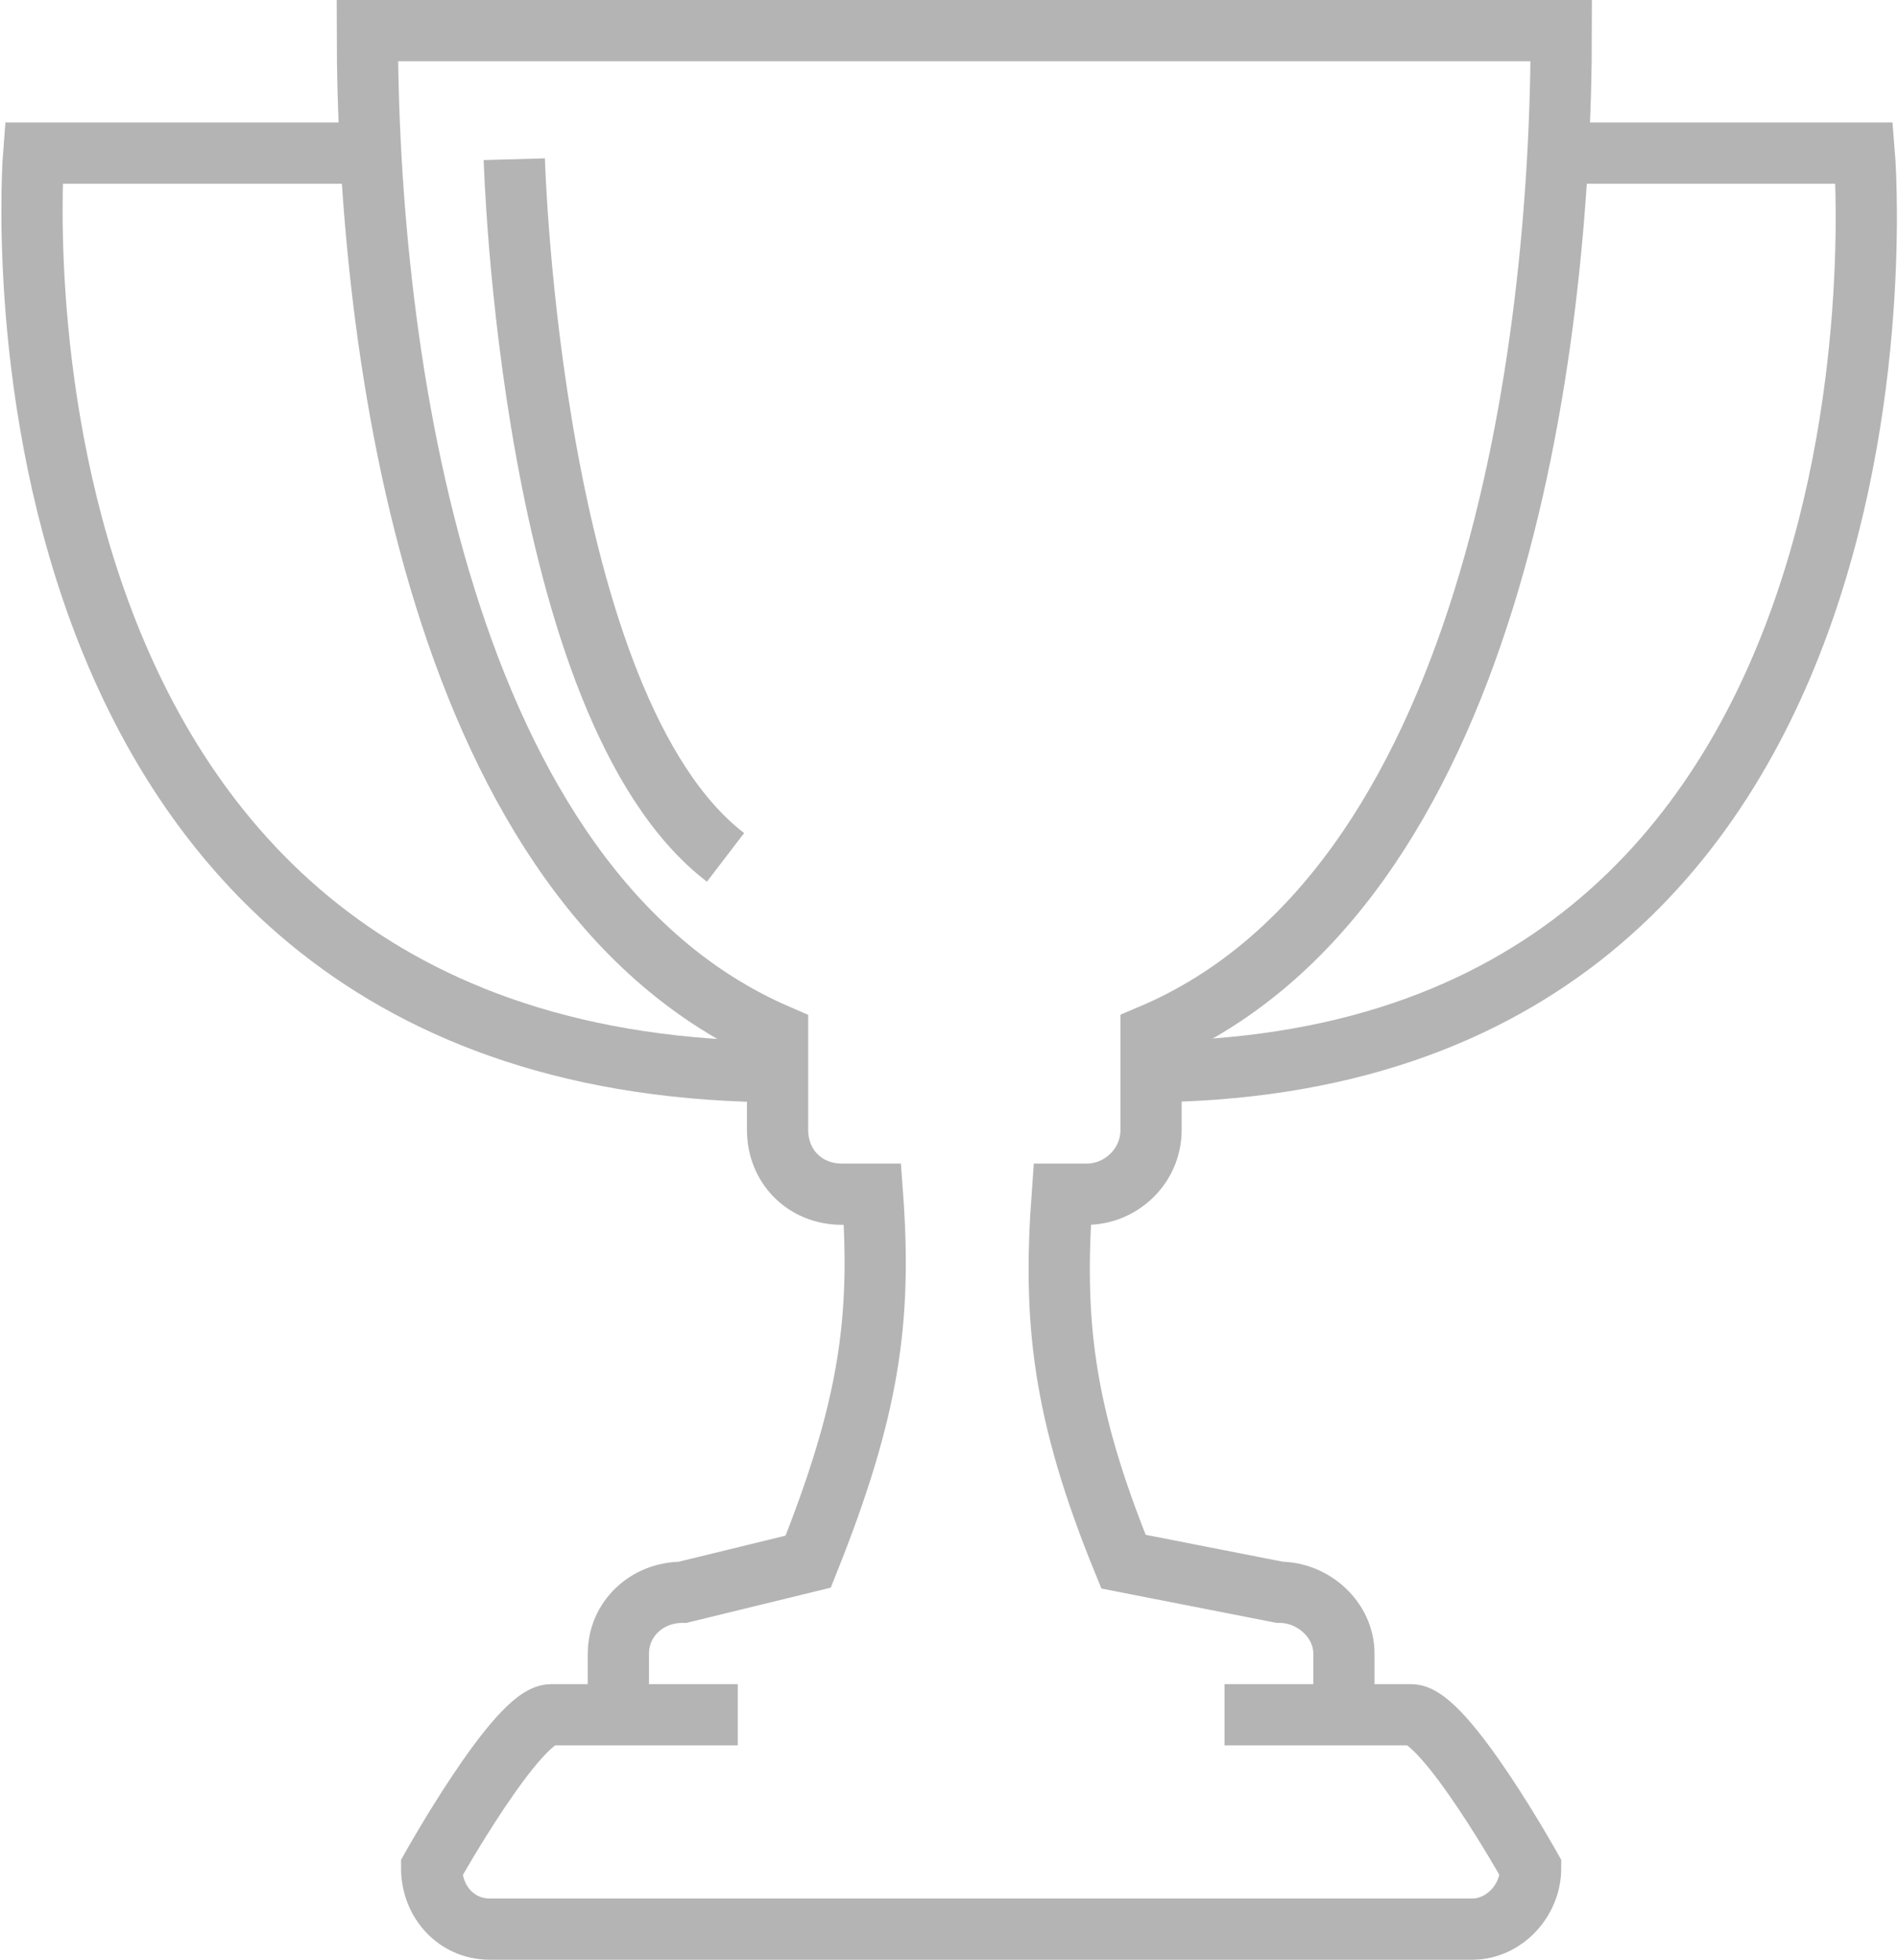
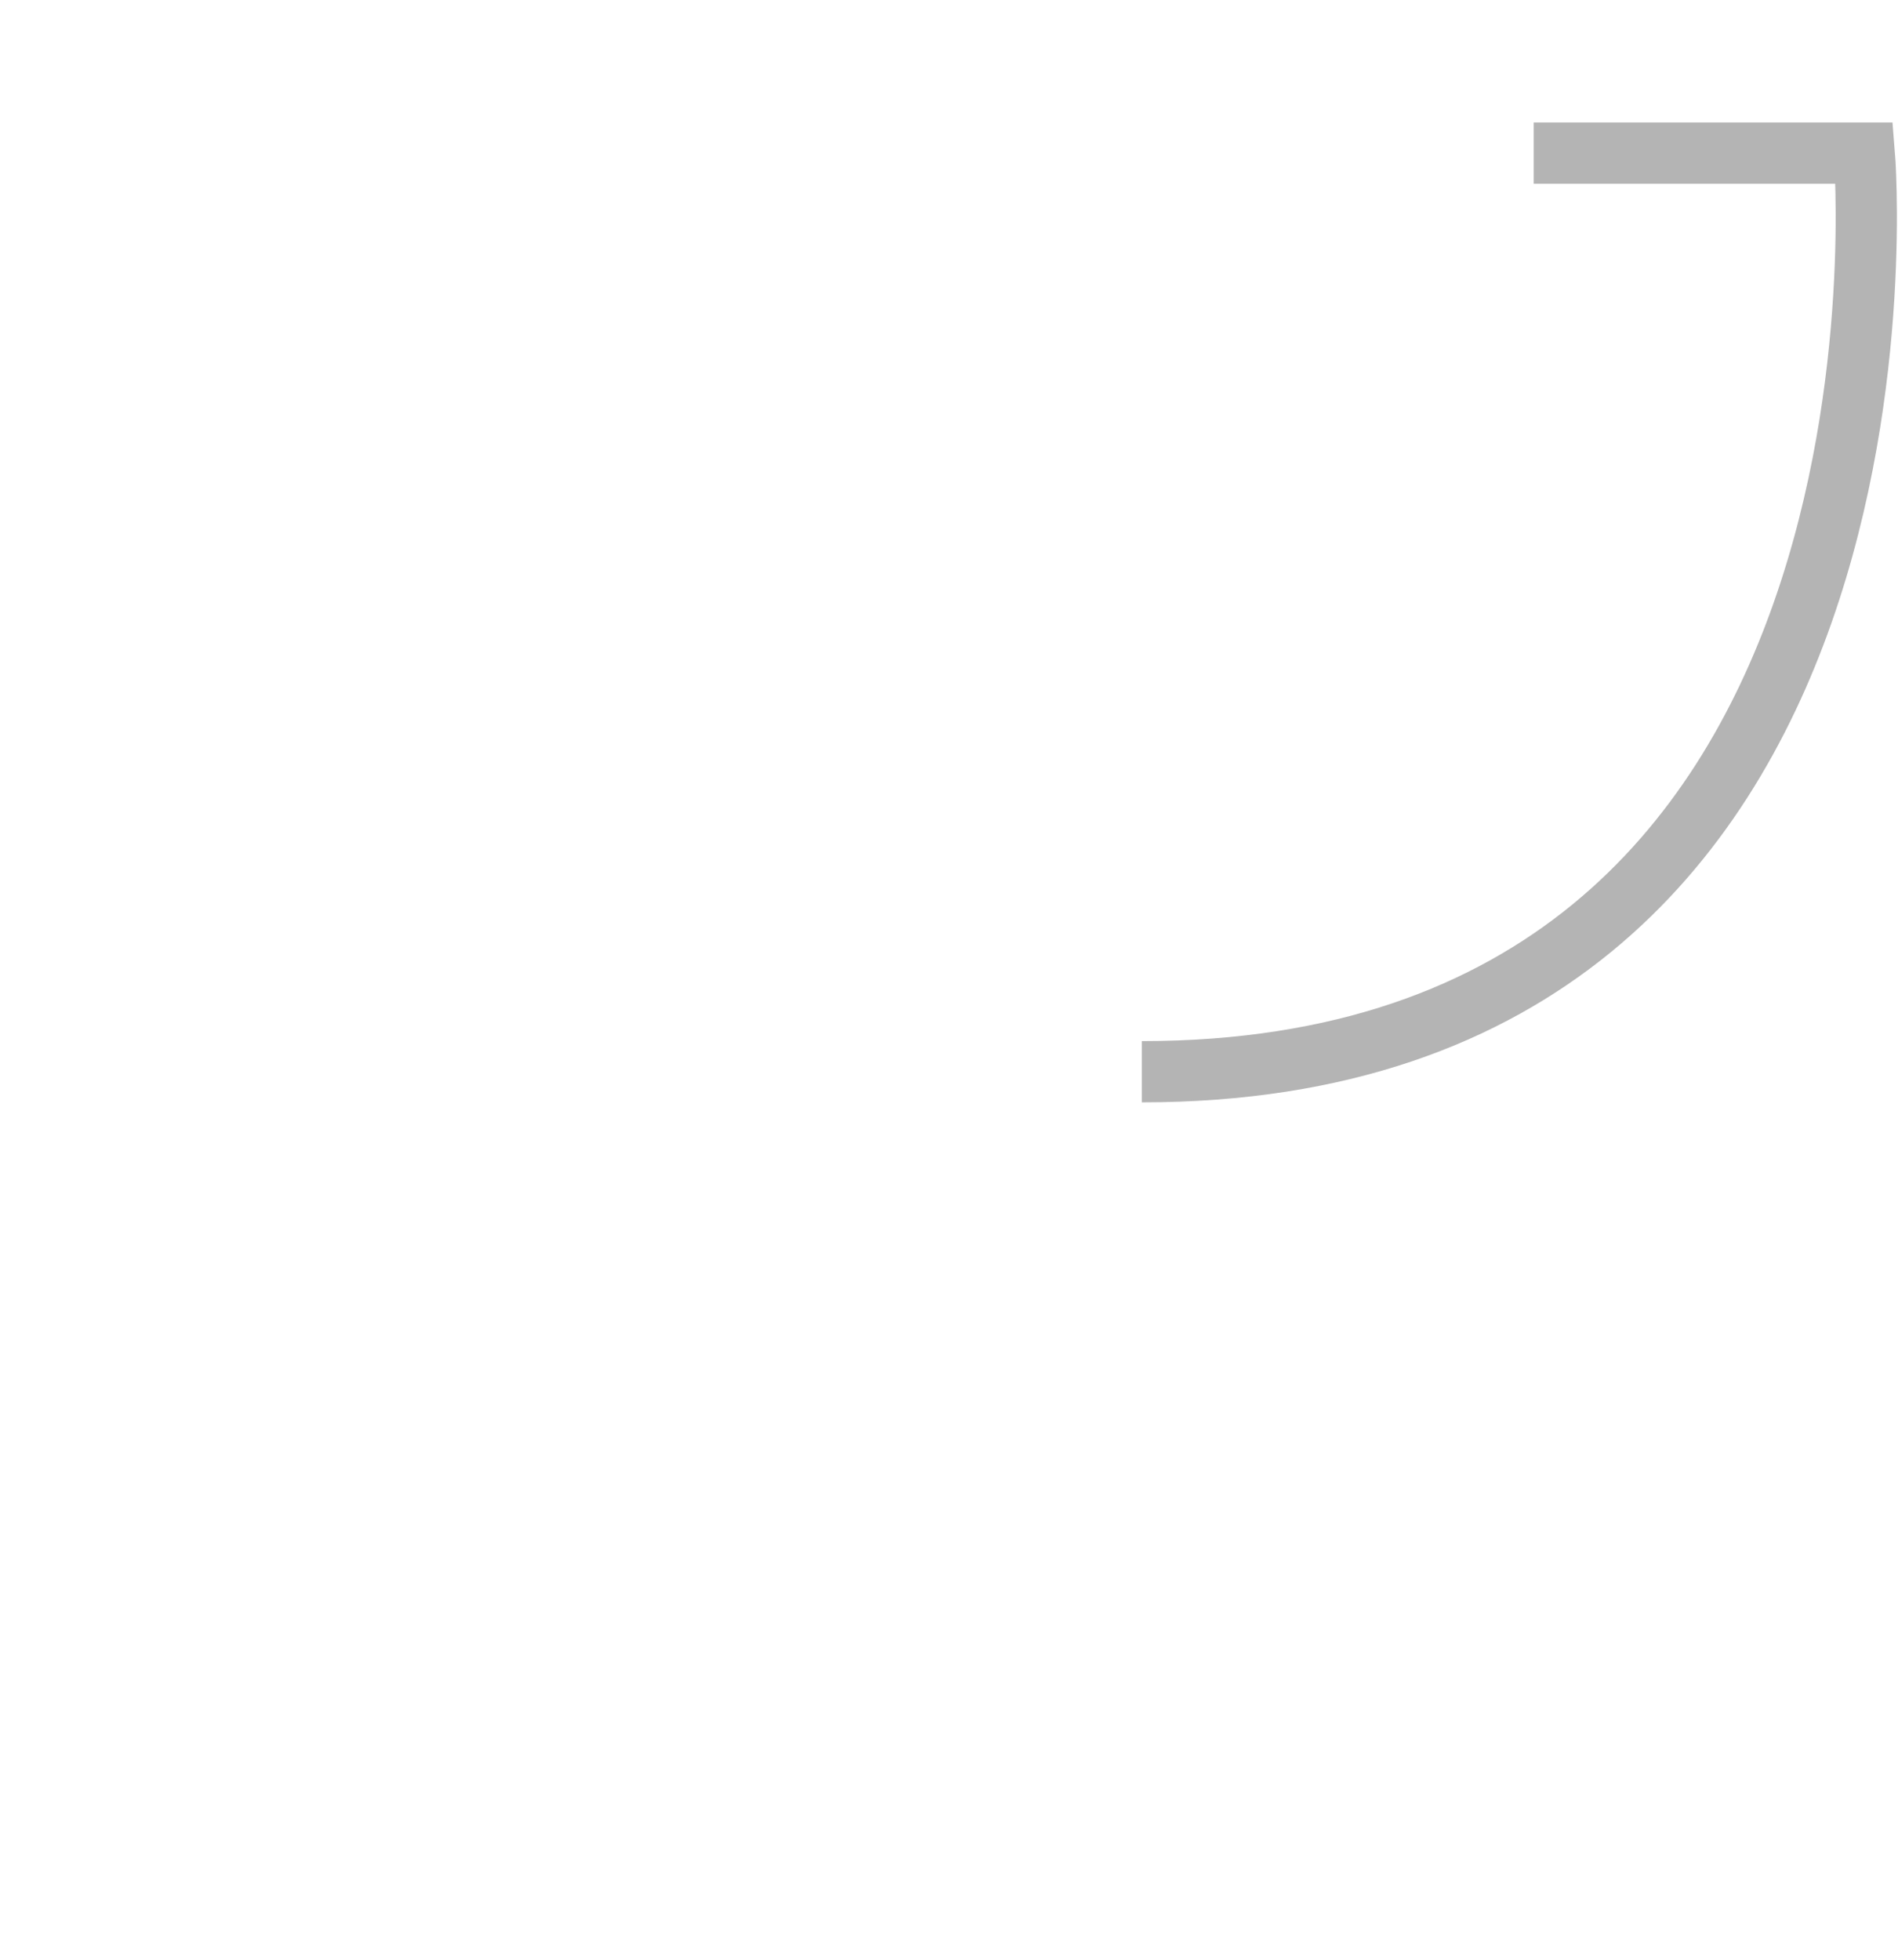
<svg xmlns="http://www.w3.org/2000/svg" xmlns:ns1="http://www.bohemiancoding.com/sketch/ns" version="1.1" id="Layer_1" x="0px" y="0px" width="62px" height="64px" viewBox="0 0 62 64" enable-background="new 0 0 62 64" xml:space="preserve">
  <g id="Page-1" ns1:type="MSPage">
    <g id="Cup" transform="translate(1, 1)" ns1:type="MSLayerGroup">
-       <path id="Shape_1_" ns1:type="MSShapeGroup" fill="none" stroke="#b4b4b4" stroke-width="2" d="M11.5,4H0.1c0,0-2.4,30,24.5,30                                         " />
      <path id="Shape_2_" ns1:type="MSShapeGroup" fill="none" stroke="#b4b4b4" stroke-width="2" d="M49.1,4h10.8                                         c0,0,2.5,30-23.6,30" />
-       <path id="Shape_3_" ns1:type="MSShapeGroup" fill="none" stroke="#b4b4b4" stroke-width="2" d="M19.2,55v-2c0-1.1,0.9-2,2.1-2                                         l4.1-1c2-5,2.4-7.9,2.1-12h-1c-1.2,0-2.1-0.9-2.1-2.1v-3.1C13.3,28,11,10.4,11,0h39c0,10.5-2.3,28.1-13.4,32.8v3.1                                         c0,1.2-1,2.1-2.1,2.1h-0.8c-0.3,4.1,0,7.1,2,12l5.1,1c1.1,0,2.1,0.9,2.1,2v2" />
-       <path id="Shape_4_" ns1:type="MSShapeGroup" fill="none" stroke="#b4b4b4" stroke-width="2" d="M15.8,4.2                                         c0,0,0.5,17.9,6.9,22.8" />
-       <path id="Shape" ns1:type="MSShapeGroup" fill="none" stroke="#b4b4b4" stroke-width="2" d="M39,55h6.1c1.1,0,3.9,5,3.9,5                                         c0,1.1-0.9,2-1.9,2H15c-1.1,0-1.9-0.9-1.9-2c0,0,2.8-5,3.9-5h6.1" />
    </g>
  </g>
</svg>